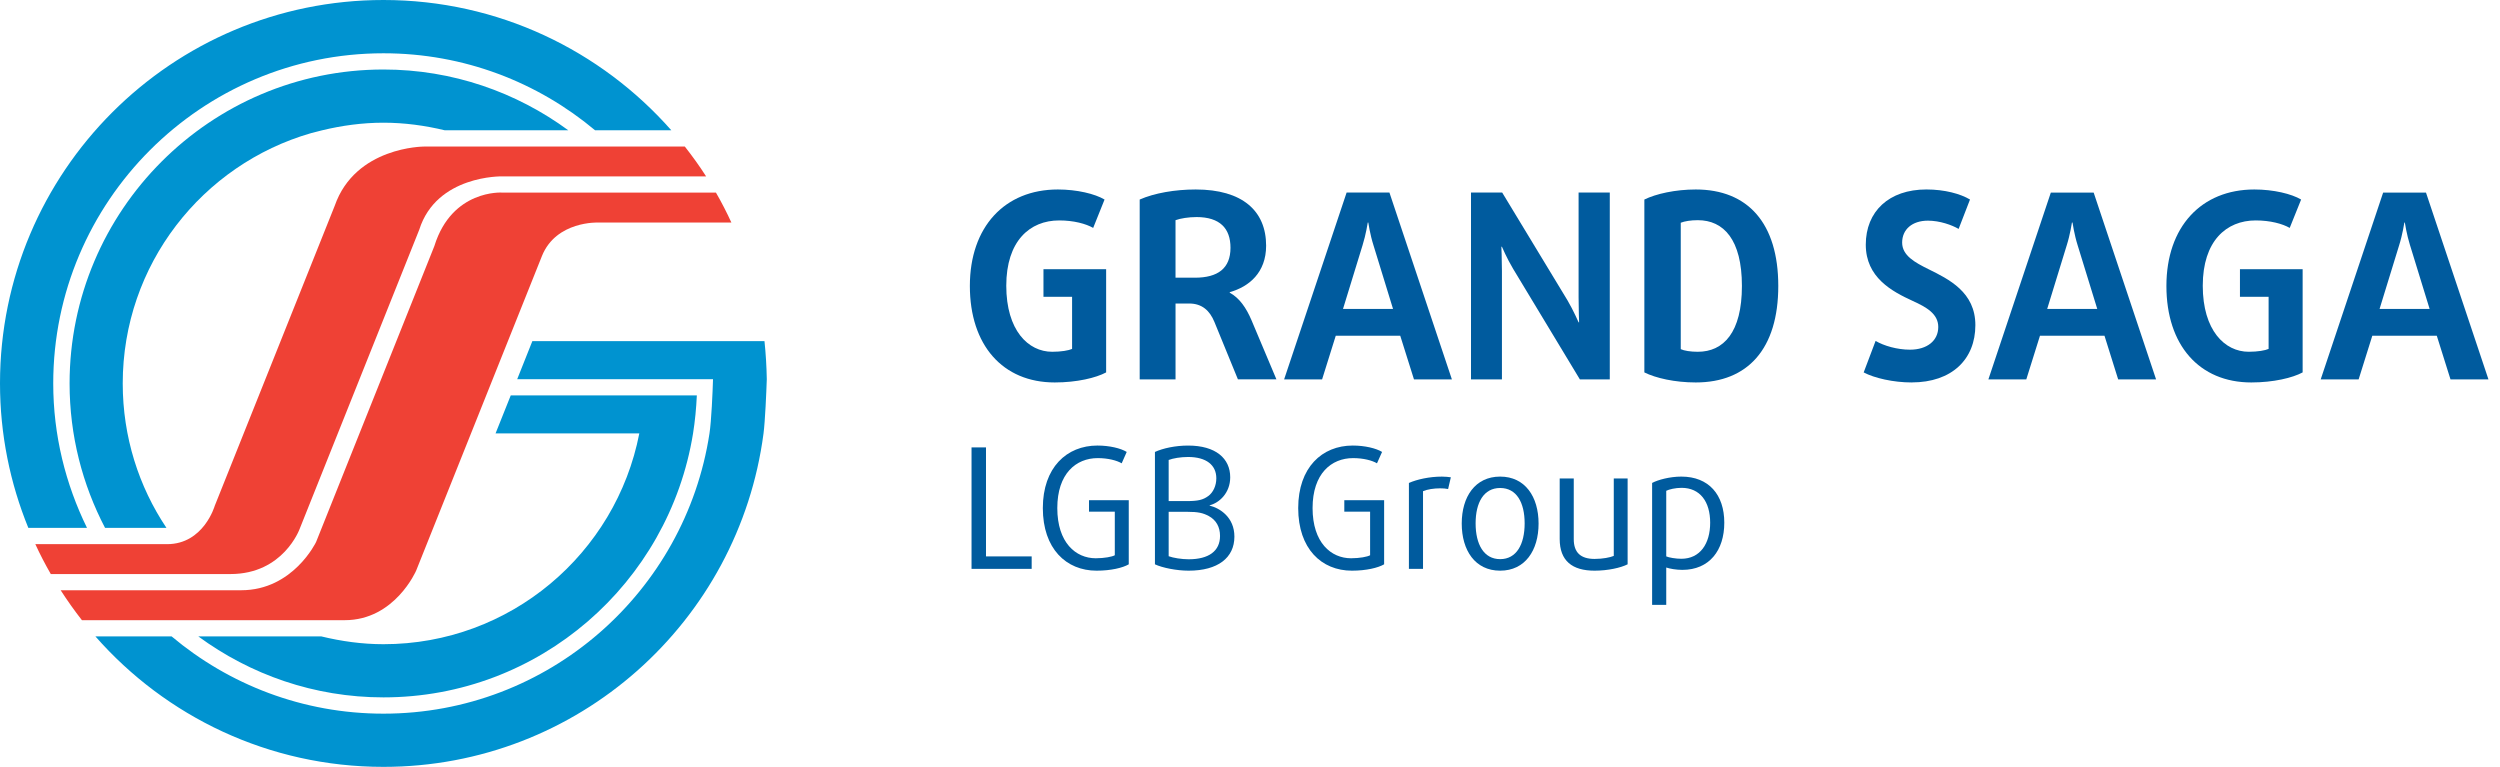
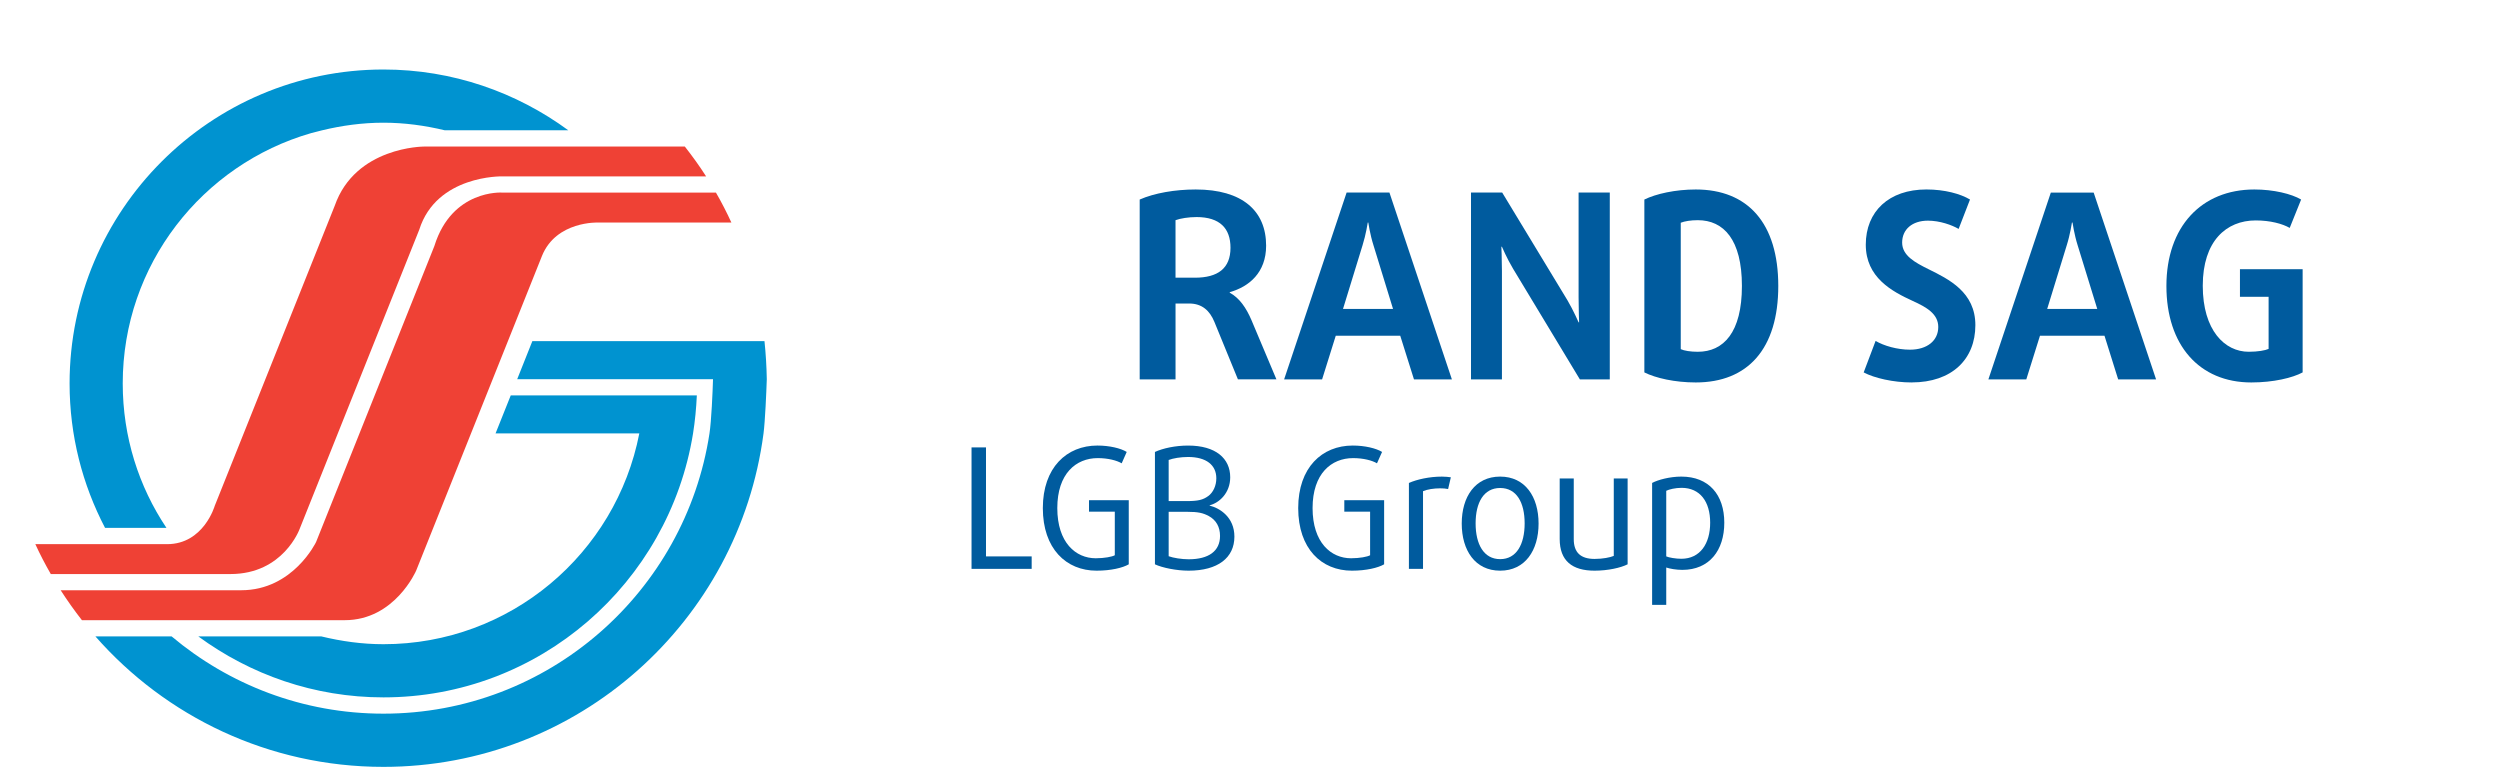
<svg xmlns="http://www.w3.org/2000/svg" width="163" height="50" viewBox="0 0 163 50" fill="none">
  <path d="M21.005 8.495C22.288 8.186 23.624 8 25.001 8C26.377 8 27.713 8.185 29 8.495H37.054C33.671 6.015 29.512 4.532 25.001 4.532C13.718 4.532 4.537 13.717 4.537 25C4.537 28.402 5.376 31.596 6.848 34.415H10.851C9.048 31.724 8.002 28.484 8.002 25C8.002 17.252 13.192 10.727 20.283 8.68L21.005 8.495Z" fill="#0093D0" />
-   <path d="M3.471 24.999C3.471 13.13 13.129 3.474 25.002 3.474C30.252 3.474 35.057 5.361 38.798 8.494H43.77C39.183 3.29 32.478 0 25.002 0C11.194 0 0 11.194 0 24.999C0 28.328 0.662 31.511 1.846 34.415H5.671C4.277 31.569 3.471 28.381 3.471 24.999Z" fill="#0093D0" />
  <path d="M27.335 14.977L19.536 34.488C19.536 34.488 18.477 37.428 15.028 37.428H3.312C2.95 36.797 2.608 36.144 2.304 35.479H10.894C13.283 35.479 14.002 32.978 14.002 32.978L21.823 13.419C23.169 9.556 27.637 9.556 27.637 9.556H44.652C45.142 10.183 45.611 10.828 46.038 11.5H32.732C32.732 11.5 28.461 11.408 27.335 14.977Z" fill="#EF4135" />
  <path d="M28.329 16.022L20.608 35.341C20.608 35.341 19.109 38.484 15.727 38.484H3.955C4.388 39.156 4.852 39.809 5.341 40.436H22.476C25.747 40.436 27.134 37.203 27.134 37.203L35.337 16.686C36.266 14.389 39.01 14.509 39.01 14.509H47.686C47.381 13.844 47.046 13.193 46.679 12.556H32.728C32.728 12.556 29.48 12.343 28.327 16.021" fill="#EF4135" />
  <path d="M33.3 25.782L32.31 28.259H41.683C40.161 36.086 33.275 42.002 25.002 42.002C23.603 42.002 22.252 41.809 20.951 41.494H12.93C16.318 43.981 20.486 45.469 25.002 45.469C35.177 45.469 43.613 38.001 45.187 28.259C45.317 27.448 45.395 26.622 45.434 25.78L33.3 25.782Z" fill="#0093D0" />
  <path d="M46.489 24.723C46.464 25.559 46.383 27.448 46.258 28.259C44.681 38.589 35.762 46.531 25 46.531C19.746 46.531 14.931 44.635 11.19 41.494H6.221C10.801 46.709 17.515 50 24.999 50C37.7 50 48.175 40.524 49.782 28.259C49.887 27.448 49.967 25.556 49.995 24.723C49.98 23.883 49.93 23.058 49.844 22.242H34.709L33.722 24.722H46.487L46.489 24.723Z" fill="#0093D0" />
  <path d="M63.344 37.088V29.171H64.287V36.279H67.265V37.089H63.346L63.344 37.088Z" fill="#005B9E" />
  <path d="M71.495 37.208C69.516 37.208 67.993 35.776 67.993 33.129C67.993 30.482 69.551 29.05 71.552 29.05C72.335 29.05 73.069 29.225 73.462 29.466L73.134 30.208C72.817 30.022 72.249 29.869 71.573 29.869C70.159 29.869 68.936 30.877 68.936 33.127C68.936 35.378 70.137 36.399 71.441 36.399C72.008 36.399 72.514 36.3 72.685 36.202V33.359H71.003V32.614H73.595V36.794C73.203 37.022 72.438 37.208 71.495 37.208Z" fill="#005B9E" />
  <path d="M77.501 37.208C76.714 37.208 75.794 37.023 75.302 36.794V29.467C75.826 29.226 76.635 29.051 77.465 29.051C79.27 29.051 80.21 29.892 80.21 31.119C80.21 32.147 79.49 32.792 78.867 32.945V32.965C79.534 33.13 80.483 33.721 80.483 34.989C80.483 36.368 79.402 37.208 77.501 37.208ZM77.465 29.795C76.976 29.795 76.479 29.881 76.197 29.99V32.671H77.358C78.112 32.671 78.432 32.595 78.778 32.342C79.094 32.113 79.304 31.677 79.304 31.183C79.304 30.321 78.648 29.795 77.465 29.795ZM78.811 33.645C78.439 33.446 78.123 33.37 77.402 33.37H76.197V36.266C76.505 36.377 77.041 36.465 77.501 36.465C78.811 36.465 79.546 35.928 79.546 34.944C79.546 34.354 79.292 33.906 78.811 33.645Z" fill="#005B9E" />
  <path d="M88.144 37.208C86.16 37.208 84.643 35.776 84.643 33.129C84.643 30.482 86.196 29.05 88.196 29.05C88.983 29.05 89.718 29.225 90.111 29.466L89.779 30.208C89.468 30.022 88.896 29.869 88.221 29.869C86.806 29.869 85.58 30.877 85.58 33.127C85.58 35.378 86.782 36.399 88.088 36.399C88.654 36.399 89.159 36.3 89.331 36.202V33.359H87.649V32.614H90.245V36.794C89.847 37.022 89.083 37.208 88.144 37.208Z" fill="#005B9E" />
  <path d="M94.417 31.884C94.266 31.851 94.079 31.839 93.896 31.839C93.492 31.839 93.052 31.905 92.781 32.026V37.088H91.861V31.489C92.397 31.252 93.207 31.075 94.013 31.075C94.231 31.075 94.432 31.097 94.595 31.119L94.417 31.884Z" fill="#005B9E" />
  <path d="M97.81 37.208C96.18 37.208 95.305 35.886 95.305 34.136C95.305 32.387 96.181 31.074 97.81 31.074C99.438 31.074 100.315 32.387 100.315 34.136C100.315 35.886 99.437 37.208 97.81 37.208ZM97.81 31.817C96.737 31.817 96.21 32.769 96.21 34.125C96.21 35.481 96.738 36.456 97.81 36.456C98.881 36.456 99.407 35.483 99.407 34.125C99.407 32.768 98.883 31.817 97.81 31.817Z" fill="#005B9E" />
  <path d="M103.967 37.208C102.504 37.208 101.692 36.563 101.692 35.14V31.195H102.609V35.152C102.609 36.026 103.061 36.442 103.967 36.442C104.507 36.442 104.986 36.343 105.218 36.245V31.194H106.121V36.793C105.673 37.02 104.832 37.208 103.967 37.208Z" fill="#005B9E" />
  <path d="M109.688 37.156C109.285 37.156 108.855 37.078 108.639 37.002V39.438H107.718V31.488C108.1 31.282 108.878 31.074 109.621 31.074C111.414 31.074 112.424 32.255 112.424 34.082C112.424 35.886 111.449 37.156 109.688 37.156ZM109.636 31.807C109.239 31.807 108.822 31.905 108.639 32V36.277C108.812 36.354 109.257 36.432 109.621 36.432C110.856 36.432 111.503 35.437 111.503 34.081C111.503 32.712 110.848 31.807 109.636 31.807Z" fill="#005B9E" />
-   <path d="M68.769 24.936C65.37 24.936 63.235 22.498 63.235 18.645C63.235 14.792 65.506 12.354 68.973 12.354C70.217 12.354 71.394 12.638 72.017 13.01L71.275 14.86C70.805 14.591 70.015 14.372 69.058 14.372C67.139 14.372 65.609 15.717 65.609 18.629C65.609 21.541 67.038 22.936 68.603 22.936C69.194 22.936 69.679 22.85 69.9 22.75V19.351H68.034V17.552H72.12V24.281C71.462 24.634 70.218 24.936 68.771 24.936H68.769Z" fill="#005B9E" />
  <path d="M80.713 24.735L79.184 21.001C78.882 20.26 78.378 19.789 77.536 19.789H76.645V24.735H74.308V13.01C75.265 12.589 76.611 12.354 77.959 12.354C81.003 12.354 82.551 13.749 82.551 16.019C82.551 17.771 81.44 18.696 80.178 19.048V19.082C80.82 19.436 81.253 20.074 81.592 20.864L83.223 24.734H80.715L80.713 24.735ZM78.008 14.153C77.502 14.153 76.965 14.237 76.644 14.356V18.106H77.905C79.402 18.106 80.228 17.501 80.228 16.154C80.228 14.892 79.539 14.152 78.008 14.152V14.153Z" fill="#005B9E" />
  <path d="M92.191 24.735L91.296 21.891H87.091L86.201 24.735H83.725L87.799 12.555H90.591L94.663 24.735H92.191ZM89.549 15.986C89.328 15.296 89.212 14.507 89.212 14.507H89.179C89.179 14.507 89.058 15.296 88.84 15.986L87.564 20.142H90.826L89.549 15.986Z" fill="#005B9E" />
  <path d="M103.007 24.735L98.651 17.519C98.247 16.845 97.926 16.088 97.926 16.088H97.89C97.89 16.088 97.926 16.911 97.926 17.669V24.735H95.909V12.555H97.943L102.203 19.587C102.589 20.243 102.924 21.017 102.924 21.017H102.958C102.958 21.017 102.924 20.16 102.924 19.385V12.555H104.958V24.735H103.007Z" fill="#005B9E" />
  <path d="M110.564 24.936C109.199 24.936 107.953 24.651 107.212 24.281V13.01C107.968 12.637 109.235 12.354 110.564 12.354C113.963 12.354 115.944 14.556 115.944 18.645C115.944 22.734 113.963 24.936 110.564 24.936ZM110.696 14.356C110.24 14.356 109.839 14.422 109.585 14.522V22.765C109.803 22.868 110.228 22.936 110.696 22.936C112.378 22.936 113.573 21.673 113.573 18.645C113.573 15.617 112.378 14.356 110.696 14.356Z" fill="#005B9E" />
  <path d="M124.642 24.936C123.449 24.936 122.205 24.651 121.512 24.282L122.289 22.227C122.825 22.546 123.7 22.799 124.529 22.799C125.652 22.799 126.375 22.21 126.375 21.319C126.375 20.461 125.6 20.024 124.71 19.621C123.347 18.997 121.649 18.089 121.649 15.952C121.649 13.783 123.16 12.353 125.6 12.353C126.795 12.353 127.822 12.637 128.444 13.009L127.702 14.926C127.267 14.671 126.476 14.387 125.701 14.387C124.674 14.387 124.02 14.958 124.02 15.816C124.02 16.657 124.845 17.11 125.735 17.549C127.064 18.206 128.794 19.046 128.794 21.199C128.794 23.421 127.267 24.934 124.641 24.934L124.642 24.936Z" fill="#005B9E" />
  <path d="M138.104 24.735L137.213 21.891H133.006L132.115 24.735H129.643L133.714 12.556H136.507L140.576 24.735H138.104ZM135.461 15.986C135.242 15.296 135.127 14.507 135.127 14.507H135.091C135.091 14.507 134.973 15.296 134.754 15.986L133.477 20.142H136.741L135.461 15.986Z" fill="#005B9E" />
  <path d="M146.785 24.936C143.387 24.936 141.25 22.498 141.25 18.645C141.25 14.792 143.519 12.354 146.984 12.354C148.232 12.354 149.408 12.638 150.033 13.01L149.289 14.86C148.822 14.591 148.03 14.372 147.07 14.372C145.153 14.372 143.62 15.717 143.62 18.629C143.62 21.541 145.054 22.935 146.616 22.935C147.205 22.935 147.695 22.849 147.913 22.748V19.35H146.045V17.55H150.132V24.281C149.478 24.634 148.232 24.936 146.785 24.936Z" fill="#005B9E" />
-   <path d="M159.772 24.735L158.879 21.891H154.674L153.783 24.735H151.31L155.381 12.556H158.174L162.247 24.735H159.772ZM157.132 15.986C156.915 15.296 156.795 14.507 156.795 14.507H156.765C156.765 14.507 156.645 15.296 156.426 15.986L155.148 20.142H158.411L157.133 15.986H157.132Z" fill="#005B9E" />
</svg>